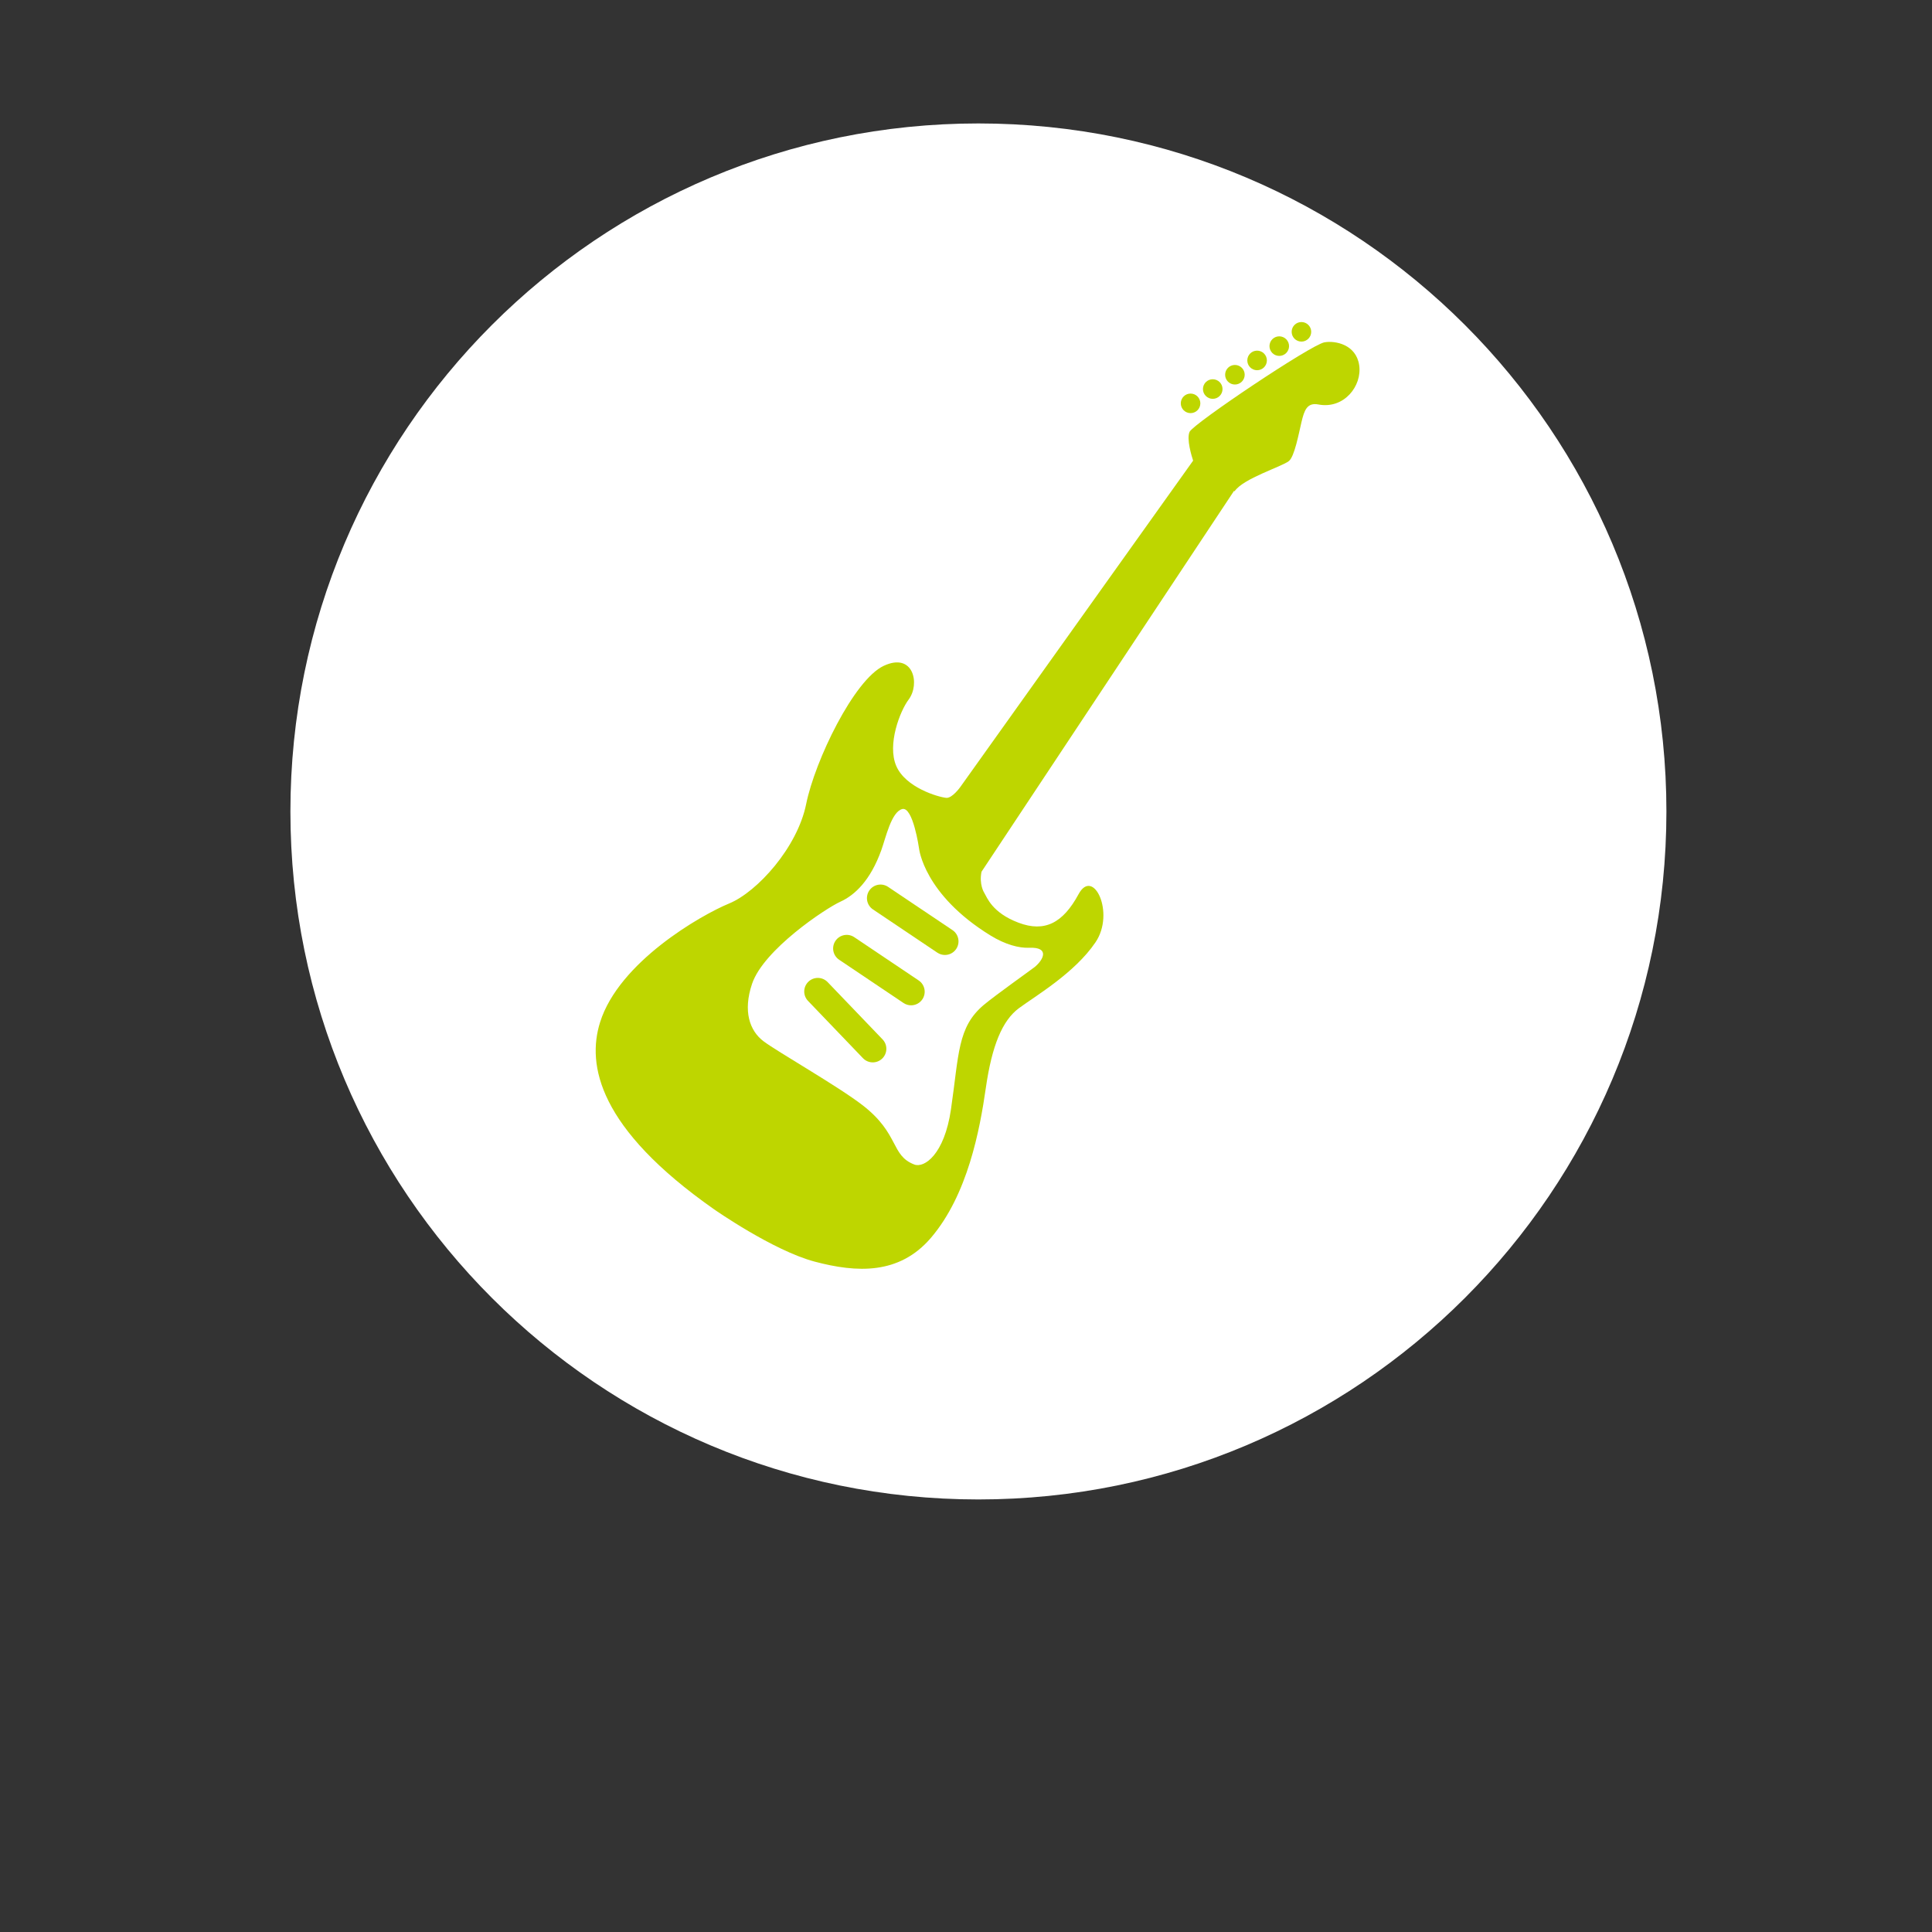
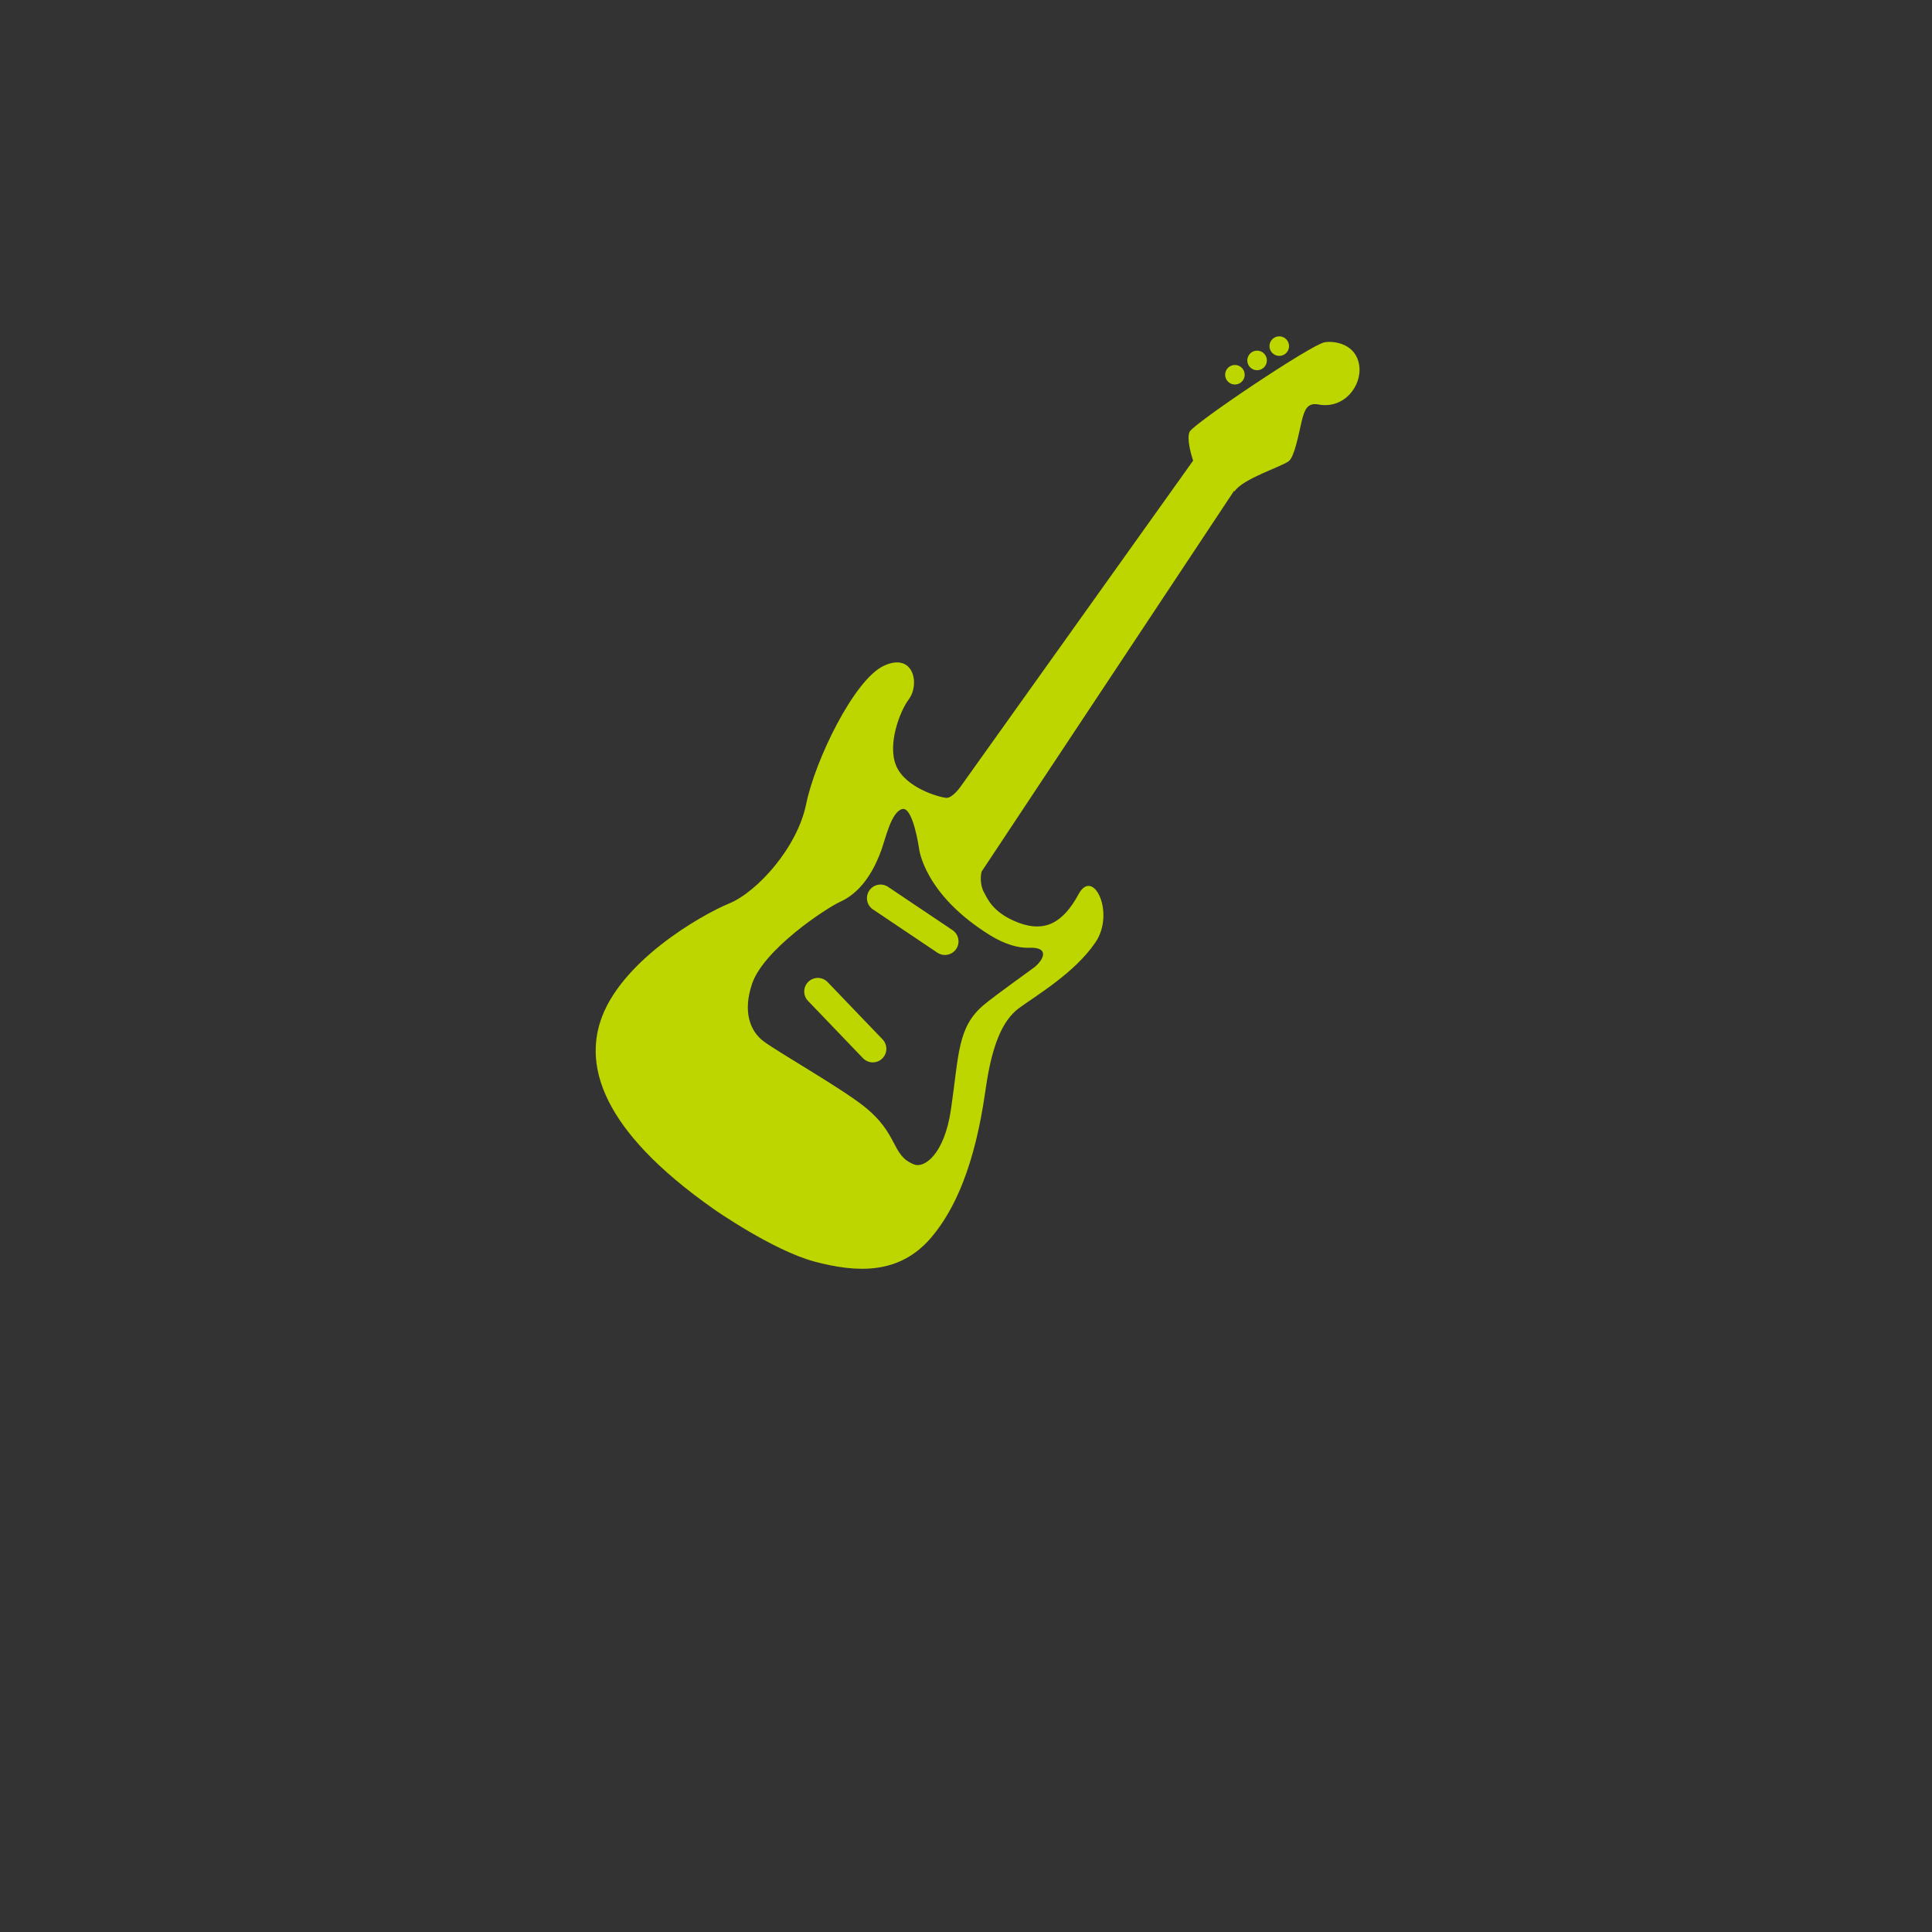
<svg xmlns="http://www.w3.org/2000/svg" version="1.1" id="Ebene_1" x="0px" y="0px" width="300px" height="300px" viewBox="0 0 300 300" enable-background="new 0 0 300 300" xml:space="preserve">
  <rect x="0" y="0" width="300" height="300" fill="#333333" stroke="none" />
  <g>
-     <path fill="#FFFFFF" d="M151.927,232.834c59.003,0,106.833-47.83,106.833-106.832c0-59.004-47.83-106.834-106.833-106.834   c-59.002,0-106.833,47.83-106.833,106.834C45.094,185.004,92.925,232.834,151.927,232.834" />
-   </g>
+     </g>
  <g>
    <path fill="#BED600" d="M211.054,56.712c-0.472-3.221-3.718-3.854-5.394-3.556c-2.095,0.371-20.357,12.635-20.938,13.891   c-0.517,1.113,0.339,3.857,0.545,4.481l-36.148,50.672c0,0-1.266,1.787-2.191,1.69c-1.282-0.13-6.311-1.601-7.756-4.947   c-1.446-3.345,0.595-8.558,1.921-10.316c1.813-2.407,0.752-7.407-3.869-5.236c-4.622,2.17-10.68,14.719-12.042,21.455   c-1.359,6.736-7.578,13.637-11.958,15.444c-4.378,1.806-17.111,9.078-20.045,18.452c-2.078,6.636-0.242,16.457,17.69,29.031   c0,0,9.147,6.408,15.639,8.133c6.492,1.722,13.11,2.079,18.051-3.7c5.712-6.688,7.59-16.797,8.523-23.291   c0.937-6.493,2.528-10.437,5.146-12.371c2.618-1.936,8.636-5.443,11.878-10.22c3.091-4.553-0.342-11.708-2.629-7.473   c-2.431,4.501-5.281,5.947-9.309,4.43c-4.143-1.561-4.897-3.933-5.357-4.687c0,0-0.801-1.244-0.402-3.23l39.209-59.139l0.085,0.062   c1.343-1.998,7.302-3.8,8.428-4.691c0.885-0.7,1.532-4.246,1.965-6.066c0.432-1.82,0.864-3.058,2.621-2.723   C208.692,63.563,211.529,59.932,211.054,56.712z M153.804,145.263c2.334,1.436,4.448,1.966,5.976,1.905   c3.308-0.137,2.224,1.89,0.9,2.979c-0.401,0.328-6.172,4.426-7.916,5.894c-4.109,3.454-3.843,7.645-5.1,16.227   c-1.025,7.022-4.156,9.143-5.688,8.558c-3.69-1.405-2.284-4.745-8.002-9.184c-3.815-2.962-13.362-8.383-15.452-9.985   c-2.09-1.601-3.188-4.605-1.744-8.888c1.796-5.322,11.429-11.711,13.708-12.751c2.282-1.038,4.674-3.321,6.359-7.993   c0.692-1.911,1.555-5.945,3.243-6.394c1.687-0.452,2.62,6.113,2.62,6.113S143.418,138.87,153.804,145.263z" />
    <path fill="#BED600" d="M146.726,148.287c-0.405,0-0.813-0.115-1.175-0.358l-9.998-6.714c-0.968-0.649-1.225-1.959-0.575-2.926   c0.649-0.969,1.961-1.225,2.926-0.575l9.999,6.714c0.968,0.649,1.225,1.959,0.575,2.926   C148.071,147.961,147.403,148.287,146.726,148.287z" />
-     <path fill="#BED600" d="M141.475,156.104c-0.405,0-0.814-0.116-1.175-0.358l-9.999-6.718c-0.967-0.649-1.223-1.959-0.574-2.927   c0.649-0.967,1.96-1.225,2.927-0.574l9.998,6.717c0.967,0.649,1.224,1.96,0.574,2.928   C142.82,155.777,142.153,156.104,141.475,156.104z" />
    <path fill="#BED600" d="M135.522,164.965c-0.555,0-1.108-0.218-1.522-0.65l-8.532-8.896c-0.806-0.841-0.777-2.176,0.063-2.982   c0.842-0.804,2.175-0.778,2.982,0.063l8.532,8.897c0.807,0.841,0.777,2.175-0.063,2.982   C136.573,164.77,136.049,164.965,135.522,164.965z" />
-     <circle fill="#BED600" cx="184.871" cy="62.632" r="1.518" />
-     <circle fill="#BED600" cx="188.314" cy="60.411" r="1.52" />
    <circle fill="#BED600" cx="191.757" cy="58.189" r="1.519" />
    <circle fill="#BED600" cx="195.201" cy="55.968" r="1.52" />
    <path fill="#BED600" d="M199.468,55.021c-0.705,0.457-1.646,0.254-2.101-0.452c-0.454-0.705-0.251-1.645,0.452-2.101   c0.707-0.455,1.646-0.251,2.1,0.454C200.377,53.628,200.171,54.567,199.468,55.021z" />
-     <circle fill="#BED600" cx="202.086" cy="51.525" r="1.518" />
  </g>
</svg>